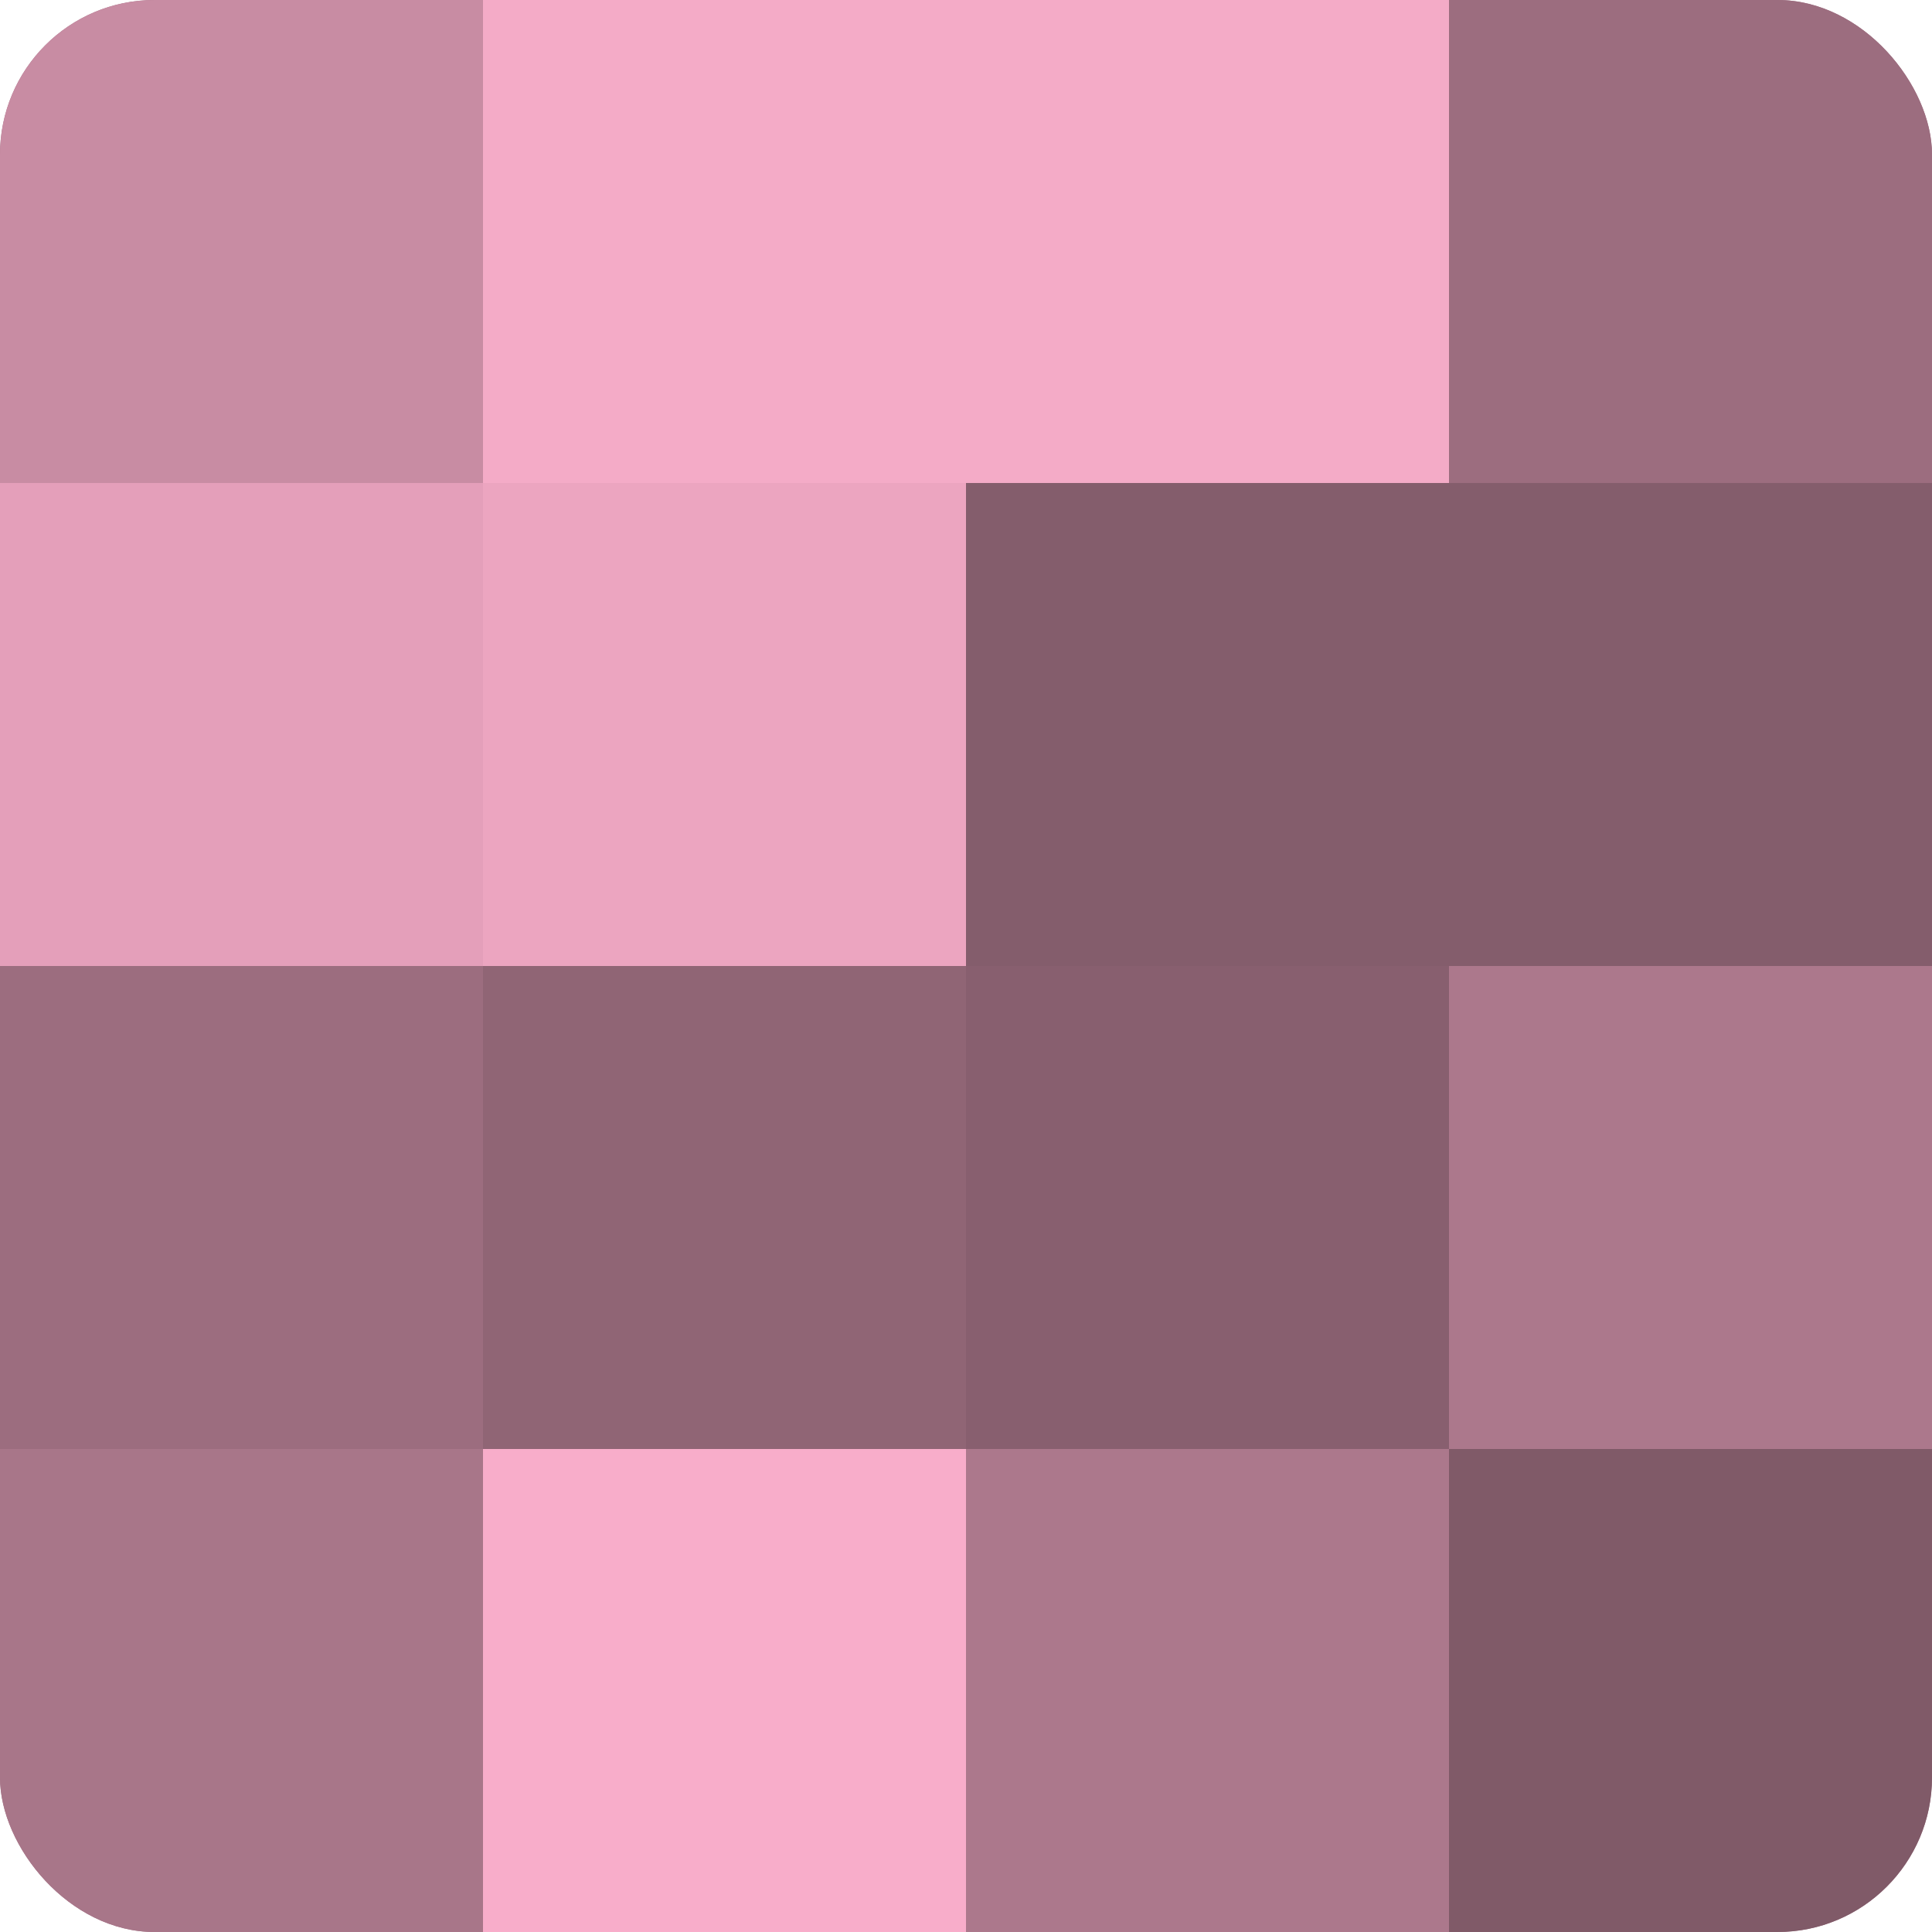
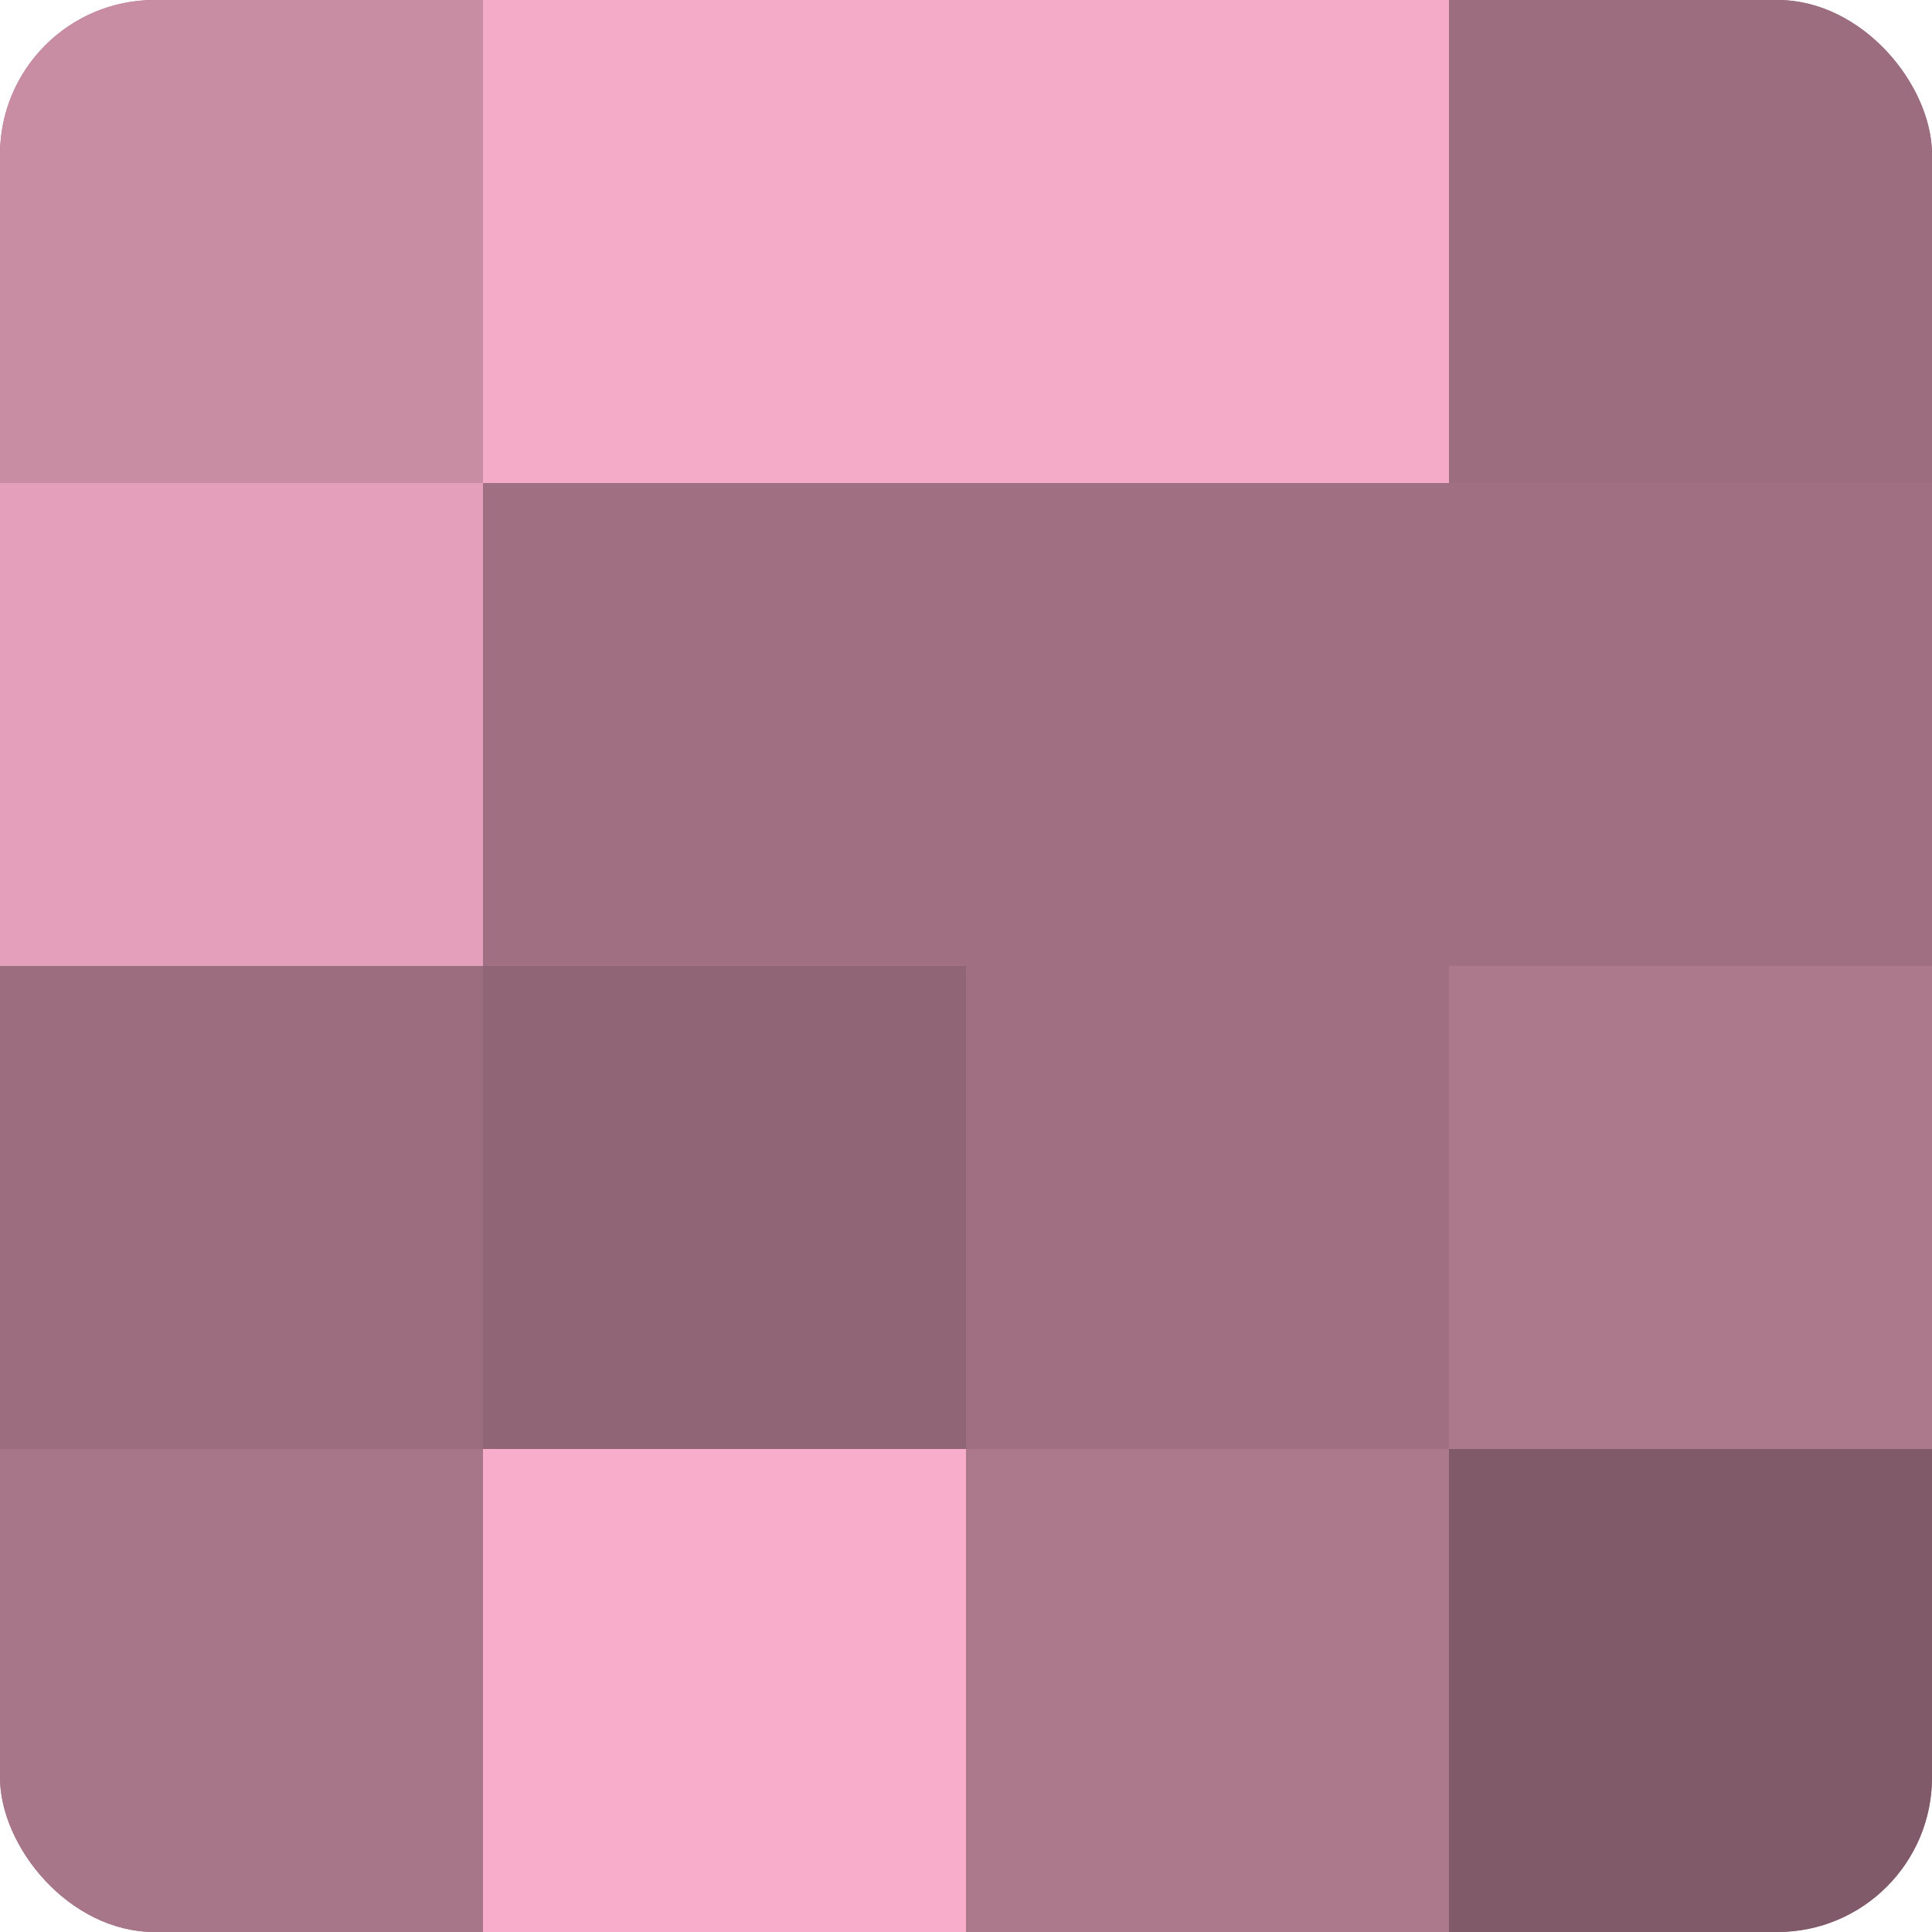
<svg xmlns="http://www.w3.org/2000/svg" width="60" height="60" viewBox="0 0 100 100" preserveAspectRatio="xMidYMid meet">
  <defs>
    <clipPath id="c" width="100" height="100">
      <rect width="100" height="100" rx="8" ry="8" />
    </clipPath>
  </defs>
  <g clip-path="url(#c)">
    <rect width="100" height="100" fill="#a07082" />
    <rect width="25" height="25" fill="#c88ca3" />
    <rect y="25" width="25" height="25" fill="#e49fba" />
    <rect y="50" width="25" height="25" fill="#9c6d7f" />
    <rect y="75" width="25" height="25" fill="#a87689" />
    <rect x="25" width="25" height="25" fill="#f4abc7" />
-     <rect x="25" y="25" width="25" height="25" fill="#eca5c0" />
    <rect x="25" y="50" width="25" height="25" fill="#906575" />
    <rect x="25" y="75" width="25" height="25" fill="#f8adca" />
    <rect x="50" width="25" height="25" fill="#f4abc7" />
-     <rect x="50" y="25" width="25" height="25" fill="#845d6c" />
-     <rect x="50" y="50" width="25" height="25" fill="#885f6f" />
    <rect x="50" y="75" width="25" height="25" fill="#ac788c" />
    <rect x="75" width="25" height="25" fill="#9c6d7f" />
-     <rect x="75" y="25" width="25" height="25" fill="#845d6c" />
    <rect x="75" y="50" width="25" height="25" fill="#ac788c" />
    <rect x="75" y="75" width="25" height="25" fill="#805a68" />
  </g>
</svg>